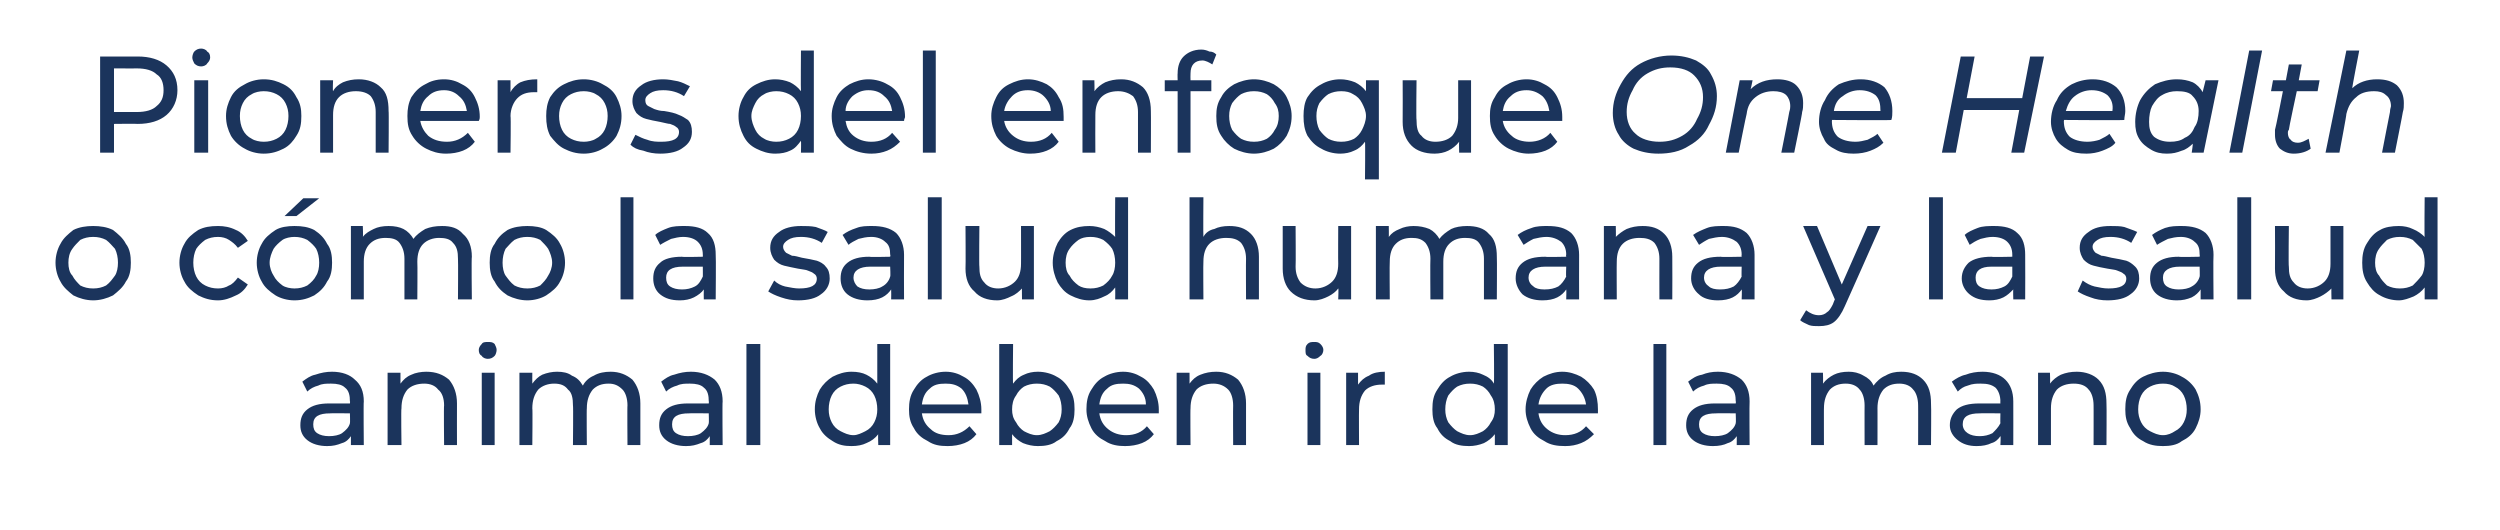
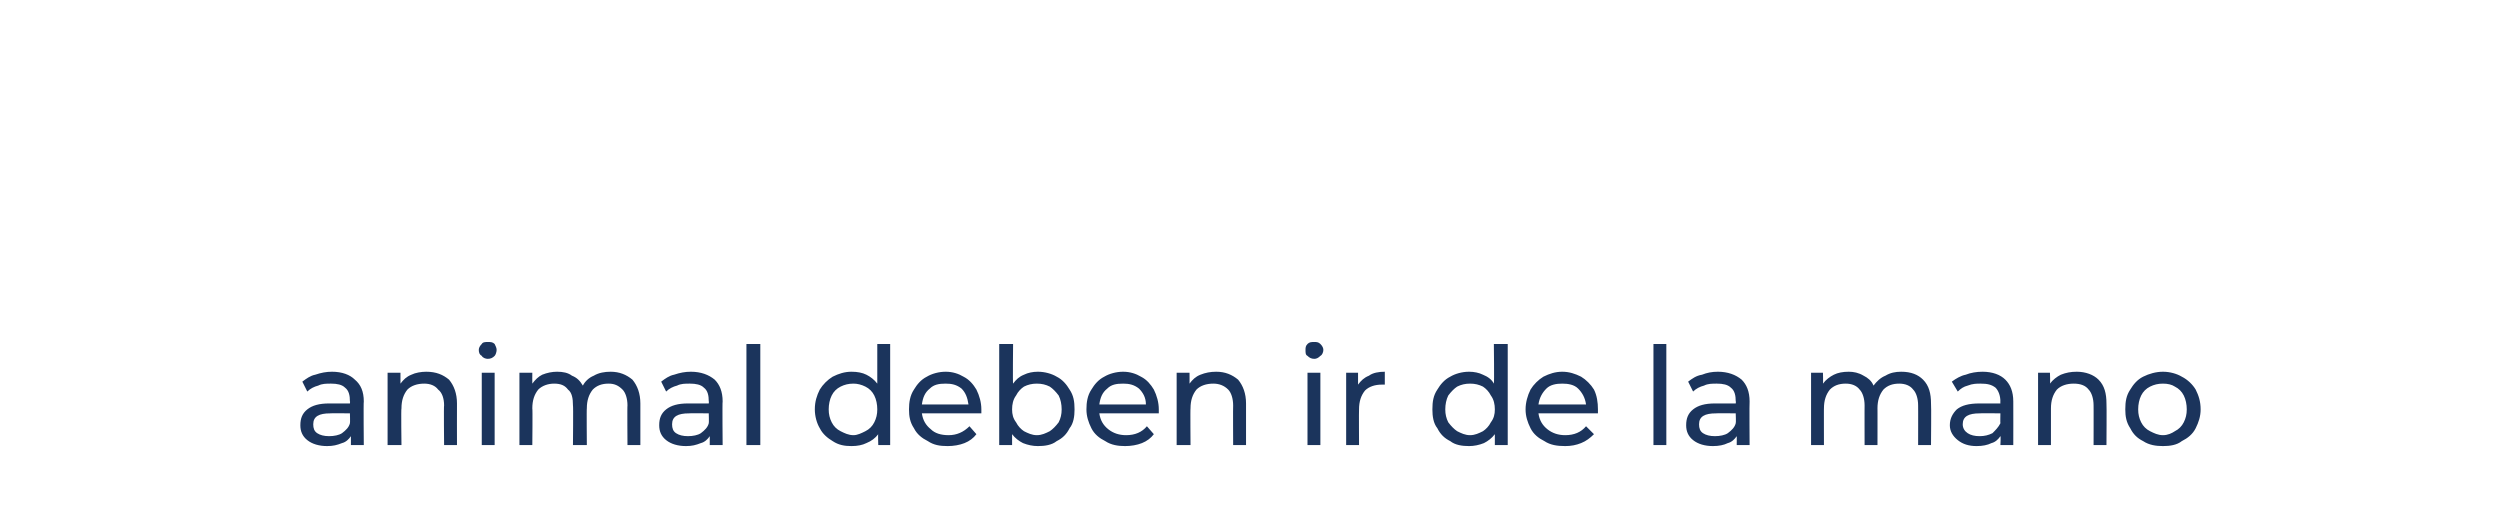
<svg xmlns="http://www.w3.org/2000/svg" version="1.1" width="252.2px" height="53.5px" viewBox="0 -2 252.2 53.5" style="top:-2px">
  <desc>Pioneros del enfoque One Health o cómo la salud humana y la salud animal deben ir de la mano</desc>
  <defs />
  <g id="Polygon90169">
    <path d="M 33.5 35.5 C 34.5 35.5 35.3 35.8 35.8 36.3 C 36.4 36.8 36.7 37.5 36.7 38.5 C 36.66 38.51 36.7 42.9 36.7 42.9 L 35.4 42.9 C 35.4 42.9 35.4 41.97 35.4 42 C 35.2 42.3 34.9 42.6 34.5 42.7 C 34 42.9 33.6 43 33 43 C 32.2 43 31.5 42.8 31 42.4 C 30.5 42 30.3 41.5 30.3 40.9 C 30.3 40.2 30.5 39.7 31 39.3 C 31.5 38.9 32.2 38.7 33.2 38.7 C 33.23 38.71 35.3 38.7 35.3 38.7 C 35.3 38.7 35.33 38.45 35.3 38.5 C 35.3 37.9 35.2 37.4 34.8 37.1 C 34.5 36.8 34 36.7 33.4 36.7 C 32.9 36.7 32.5 36.7 32.1 36.9 C 31.7 37 31.3 37.2 31 37.5 C 31 37.5 30.5 36.5 30.5 36.5 C 30.9 36.2 31.3 35.9 31.8 35.8 C 32.4 35.6 32.9 35.5 33.5 35.5 C 33.5 35.5 33.5 35.5 33.5 35.5 Z M 33.2 42 C 33.7 42 34.2 41.9 34.5 41.7 C 34.9 41.4 35.2 41.1 35.3 40.7 C 35.33 40.69 35.3 39.7 35.3 39.7 C 35.3 39.7 33.28 39.67 33.3 39.7 C 32.2 39.7 31.6 40 31.6 40.8 C 31.6 41.2 31.7 41.5 32 41.7 C 32.3 41.9 32.7 42 33.2 42 C 33.2 42 33.2 42 33.2 42 Z M 43 35.5 C 44 35.5 44.7 35.8 45.3 36.3 C 45.8 36.9 46.1 37.7 46.1 38.7 C 46.09 38.71 46.1 42.9 46.1 42.9 L 44.8 42.9 C 44.8 42.9 44.76 38.87 44.8 38.9 C 44.8 38.2 44.6 37.6 44.2 37.3 C 43.9 36.9 43.4 36.7 42.8 36.7 C 42.1 36.7 41.5 36.9 41.1 37.3 C 40.7 37.8 40.5 38.4 40.5 39.2 C 40.45 39.16 40.5 42.9 40.5 42.9 L 39.1 42.9 L 39.1 35.6 L 40.4 35.6 C 40.4 35.6 40.4 36.71 40.4 36.7 C 40.7 36.3 41 36 41.5 35.8 C 41.9 35.6 42.5 35.5 43 35.5 C 43 35.5 43 35.5 43 35.5 Z M 48.6 35.6 L 49.9 35.6 L 49.9 42.9 L 48.6 42.9 L 48.6 35.6 Z M 49.2 34.2 C 49 34.2 48.7 34.1 48.6 33.9 C 48.4 33.8 48.3 33.6 48.3 33.3 C 48.3 33.1 48.4 32.9 48.6 32.7 C 48.7 32.5 49 32.5 49.2 32.5 C 49.5 32.5 49.7 32.5 49.9 32.7 C 50 32.9 50.1 33.1 50.1 33.3 C 50.1 33.5 50 33.8 49.9 33.9 C 49.7 34.1 49.5 34.2 49.2 34.2 C 49.2 34.2 49.2 34.2 49.2 34.2 Z M 61.6 35.5 C 62.5 35.5 63.2 35.8 63.8 36.3 C 64.3 36.9 64.6 37.7 64.6 38.7 C 64.6 38.71 64.6 42.9 64.6 42.9 L 63.3 42.9 C 63.3 42.9 63.27 38.87 63.3 38.9 C 63.3 38.2 63.1 37.6 62.8 37.3 C 62.4 36.9 62 36.7 61.4 36.7 C 60.7 36.7 60.2 36.9 59.8 37.3 C 59.4 37.8 59.2 38.4 59.2 39.2 C 59.17 39.16 59.2 42.9 59.2 42.9 L 57.8 42.9 C 57.8 42.9 57.84 38.87 57.8 38.9 C 57.8 38.2 57.7 37.6 57.3 37.3 C 57 36.9 56.6 36.7 55.9 36.7 C 55.3 36.7 54.7 36.9 54.3 37.3 C 53.9 37.8 53.7 38.4 53.7 39.2 C 53.74 39.16 53.7 42.9 53.7 42.9 L 52.4 42.9 L 52.4 35.6 L 53.7 35.6 C 53.7 35.6 53.69 36.69 53.7 36.7 C 54 36.3 54.3 36 54.7 35.8 C 55.2 35.6 55.7 35.5 56.2 35.5 C 56.8 35.5 57.3 35.6 57.7 35.9 C 58.2 36.1 58.5 36.4 58.8 36.9 C 59 36.5 59.4 36.1 59.9 35.9 C 60.4 35.6 61 35.5 61.6 35.5 C 61.6 35.5 61.6 35.5 61.6 35.5 Z M 69.7 35.5 C 70.7 35.5 71.5 35.8 72.1 36.3 C 72.6 36.8 72.9 37.5 72.9 38.5 C 72.86 38.51 72.9 42.9 72.9 42.9 L 71.6 42.9 C 71.6 42.9 71.6 41.97 71.6 42 C 71.4 42.3 71.1 42.6 70.7 42.7 C 70.2 42.9 69.8 43 69.2 43 C 68.4 43 67.7 42.8 67.2 42.4 C 66.7 42 66.5 41.5 66.5 40.9 C 66.5 40.2 66.7 39.7 67.2 39.3 C 67.7 38.9 68.4 38.7 69.4 38.7 C 69.43 38.71 71.5 38.7 71.5 38.7 C 71.5 38.7 71.53 38.45 71.5 38.5 C 71.5 37.9 71.4 37.4 71 37.1 C 70.7 36.8 70.2 36.7 69.6 36.7 C 69.1 36.7 68.7 36.7 68.3 36.9 C 67.9 37 67.5 37.2 67.2 37.5 C 67.2 37.5 66.7 36.5 66.7 36.5 C 67.1 36.2 67.5 35.9 68 35.8 C 68.6 35.6 69.1 35.5 69.7 35.5 C 69.7 35.5 69.7 35.5 69.7 35.5 Z M 69.4 42 C 69.9 42 70.4 41.9 70.7 41.7 C 71.1 41.4 71.4 41.1 71.5 40.7 C 71.53 40.69 71.5 39.7 71.5 39.7 C 71.5 39.7 69.48 39.67 69.5 39.7 C 68.4 39.7 67.8 40 67.8 40.8 C 67.8 41.2 67.9 41.5 68.2 41.7 C 68.5 41.9 68.9 42 69.4 42 C 69.4 42 69.4 42 69.4 42 Z M 75.3 32.7 L 76.7 32.7 L 76.7 42.9 L 75.3 42.9 L 75.3 32.7 Z M 89.8 32.7 L 89.8 42.9 L 88.6 42.9 C 88.6 42.9 88.56 41.77 88.6 41.8 C 88.3 42.2 87.9 42.5 87.4 42.7 C 87 42.9 86.5 43 85.9 43 C 85.2 43 84.6 42.9 84 42.5 C 83.5 42.2 83 41.8 82.7 41.2 C 82.4 40.7 82.2 40 82.2 39.3 C 82.2 38.5 82.4 37.9 82.7 37.3 C 83 36.8 83.5 36.3 84 36 C 84.6 35.7 85.2 35.5 85.9 35.5 C 86.5 35.5 87 35.6 87.4 35.8 C 87.8 36 88.2 36.3 88.5 36.7 C 88.5 36.71 88.5 32.7 88.5 32.7 L 89.8 32.7 Z M 86.1 41.9 C 86.5 41.9 86.9 41.7 87.3 41.5 C 87.7 41.3 88 41 88.2 40.6 C 88.4 40.2 88.5 39.8 88.5 39.3 C 88.5 38.8 88.4 38.3 88.2 37.9 C 88 37.5 87.7 37.2 87.3 37 C 86.9 36.8 86.5 36.7 86.1 36.7 C 85.6 36.7 85.2 36.8 84.8 37 C 84.4 37.2 84.1 37.5 83.9 37.9 C 83.7 38.3 83.6 38.8 83.6 39.3 C 83.6 39.8 83.7 40.2 83.9 40.6 C 84.1 41 84.4 41.3 84.8 41.5 C 85.2 41.7 85.6 41.9 86.1 41.9 C 86.1 41.9 86.1 41.9 86.1 41.9 Z M 99 39.3 C 99 39.4 99 39.5 99 39.7 C 99 39.7 93 39.7 93 39.7 C 93.1 40.4 93.4 40.9 93.9 41.3 C 94.3 41.7 94.9 41.9 95.7 41.9 C 96.5 41.9 97.2 41.6 97.8 41 C 97.8 41 98.5 41.8 98.5 41.8 C 98.2 42.2 97.8 42.5 97.3 42.7 C 96.8 42.9 96.2 43 95.6 43 C 94.8 43 94.2 42.9 93.6 42.5 C 93 42.2 92.5 41.8 92.2 41.2 C 91.8 40.6 91.7 40 91.7 39.3 C 91.7 38.6 91.8 37.9 92.2 37.3 C 92.5 36.8 92.9 36.3 93.5 36 C 94 35.7 94.7 35.5 95.4 35.5 C 96.1 35.5 96.7 35.7 97.2 36 C 97.8 36.3 98.2 36.8 98.5 37.3 C 98.8 37.9 99 38.6 99 39.3 C 99 39.3 99 39.3 99 39.3 Z M 95.4 36.7 C 94.7 36.7 94.2 36.8 93.8 37.2 C 93.3 37.6 93.1 38.1 93 38.8 C 93 38.8 97.7 38.8 97.7 38.8 C 97.6 38.1 97.4 37.6 97 37.2 C 96.5 36.8 96 36.7 95.4 36.7 C 95.4 36.7 95.4 36.7 95.4 36.7 Z M 104.7 35.5 C 105.4 35.5 106.1 35.7 106.6 36 C 107.2 36.3 107.6 36.8 107.9 37.3 C 108.3 37.9 108.4 38.5 108.4 39.3 C 108.4 40 108.3 40.7 107.9 41.2 C 107.6 41.8 107.2 42.2 106.6 42.5 C 106.1 42.9 105.4 43 104.7 43 C 104.2 43 103.7 42.9 103.2 42.7 C 102.8 42.5 102.4 42.2 102.1 41.8 C 102.1 41.77 102.1 42.9 102.1 42.9 L 100.8 42.9 L 100.8 32.7 L 102.2 32.7 C 102.2 32.7 102.16 36.71 102.2 36.7 C 102.5 36.3 102.8 36 103.3 35.8 C 103.7 35.6 104.2 35.5 104.7 35.5 C 104.7 35.5 104.7 35.5 104.7 35.5 Z M 104.6 41.9 C 105.1 41.9 105.5 41.7 105.9 41.5 C 106.2 41.3 106.5 41 106.8 40.6 C 107 40.2 107.1 39.8 107.1 39.3 C 107.1 38.8 107 38.3 106.8 37.9 C 106.5 37.5 106.2 37.2 105.9 37 C 105.5 36.8 105.1 36.7 104.6 36.7 C 104.1 36.7 103.7 36.8 103.3 37 C 103 37.2 102.7 37.5 102.5 37.9 C 102.2 38.3 102.1 38.8 102.1 39.3 C 102.1 39.8 102.2 40.2 102.5 40.6 C 102.7 41 103 41.3 103.3 41.5 C 103.7 41.7 104.1 41.9 104.6 41.9 C 104.6 41.9 104.6 41.9 104.6 41.9 Z M 116.9 39.3 C 116.9 39.4 116.9 39.5 116.9 39.7 C 116.9 39.7 110.9 39.7 110.9 39.7 C 111 40.4 111.3 40.9 111.8 41.3 C 112.3 41.7 112.9 41.9 113.6 41.9 C 114.5 41.9 115.2 41.6 115.7 41 C 115.7 41 116.4 41.8 116.4 41.8 C 116.1 42.2 115.7 42.5 115.2 42.7 C 114.7 42.9 114.1 43 113.5 43 C 112.8 43 112.1 42.9 111.5 42.5 C 110.9 42.2 110.4 41.8 110.1 41.2 C 109.8 40.6 109.6 40 109.6 39.3 C 109.6 38.6 109.7 37.9 110.1 37.3 C 110.4 36.8 110.8 36.3 111.4 36 C 111.9 35.7 112.6 35.5 113.3 35.5 C 114 35.5 114.6 35.7 115.1 36 C 115.7 36.3 116.1 36.8 116.4 37.3 C 116.7 37.9 116.9 38.6 116.9 39.3 C 116.9 39.3 116.9 39.3 116.9 39.3 Z M 113.3 36.7 C 112.6 36.7 112.1 36.8 111.7 37.2 C 111.2 37.6 111 38.1 110.9 38.8 C 110.9 38.8 115.6 38.8 115.6 38.8 C 115.6 38.1 115.3 37.6 114.9 37.2 C 114.4 36.8 113.9 36.7 113.3 36.7 C 113.3 36.7 113.3 36.7 113.3 36.7 Z M 122.7 35.5 C 123.6 35.5 124.3 35.8 124.9 36.3 C 125.4 36.9 125.7 37.7 125.7 38.7 C 125.7 38.71 125.7 42.9 125.7 42.9 L 124.4 42.9 C 124.4 42.9 124.38 38.87 124.4 38.9 C 124.4 38.2 124.2 37.6 123.9 37.3 C 123.5 36.9 123 36.7 122.4 36.7 C 121.7 36.7 121.1 36.9 120.7 37.3 C 120.3 37.8 120.1 38.4 120.1 39.2 C 120.07 39.16 120.1 42.9 120.1 42.9 L 118.7 42.9 L 118.7 35.6 L 120 35.6 C 120 35.6 120.01 36.71 120 36.7 C 120.3 36.3 120.6 36 121.1 35.8 C 121.6 35.6 122.1 35.5 122.7 35.5 C 122.7 35.5 122.7 35.5 122.7 35.5 Z M 131.9 35.6 L 133.2 35.6 L 133.2 42.9 L 131.9 42.9 L 131.9 35.6 Z M 132.6 34.2 C 132.3 34.2 132.1 34.1 131.9 33.9 C 131.7 33.8 131.7 33.6 131.7 33.3 C 131.7 33.1 131.7 32.9 131.9 32.7 C 132.1 32.5 132.3 32.5 132.6 32.5 C 132.8 32.5 133 32.5 133.2 32.7 C 133.4 32.9 133.5 33.1 133.5 33.3 C 133.5 33.5 133.4 33.8 133.2 33.9 C 133 34.1 132.8 34.2 132.6 34.2 C 132.6 34.2 132.6 34.2 132.6 34.2 Z M 137 36.8 C 137.3 36.4 137.6 36.1 138.1 35.9 C 138.5 35.6 139.1 35.5 139.7 35.5 C 139.7 35.5 139.7 36.8 139.7 36.8 C 139.6 36.8 139.5 36.8 139.4 36.8 C 138.7 36.8 138.1 37 137.7 37.4 C 137.3 37.9 137.1 38.5 137.1 39.3 C 137.08 39.28 137.1 42.9 137.1 42.9 L 135.8 42.9 L 135.8 35.6 L 137 35.6 L 137 36.8 C 137 36.8 137.03 36.83 137 36.8 Z M 152.1 32.7 L 152.1 42.9 L 150.8 42.9 C 150.8 42.9 150.8 41.77 150.8 41.8 C 150.5 42.2 150.1 42.5 149.7 42.7 C 149.2 42.9 148.7 43 148.2 43 C 147.5 43 146.8 42.9 146.3 42.5 C 145.7 42.2 145.3 41.8 145 41.2 C 144.6 40.7 144.5 40 144.5 39.3 C 144.5 38.5 144.6 37.9 145 37.3 C 145.3 36.8 145.7 36.3 146.3 36 C 146.8 35.7 147.5 35.5 148.2 35.5 C 148.7 35.5 149.2 35.6 149.6 35.8 C 150.1 36 150.5 36.3 150.7 36.7 C 150.75 36.71 150.7 32.7 150.7 32.7 L 152.1 32.7 Z M 148.3 41.9 C 148.8 41.9 149.2 41.7 149.6 41.5 C 149.9 41.3 150.2 41 150.4 40.6 C 150.7 40.2 150.8 39.8 150.8 39.3 C 150.8 38.8 150.7 38.3 150.4 37.9 C 150.2 37.5 149.9 37.2 149.6 37 C 149.2 36.8 148.8 36.7 148.3 36.7 C 147.8 36.7 147.4 36.8 147 37 C 146.7 37.2 146.4 37.5 146.1 37.9 C 145.9 38.3 145.8 38.8 145.8 39.3 C 145.8 39.8 145.9 40.2 146.1 40.6 C 146.4 41 146.7 41.3 147 41.5 C 147.4 41.7 147.8 41.9 148.3 41.9 C 148.3 41.9 148.3 41.9 148.3 41.9 Z M 161.2 39.3 C 161.2 39.4 161.2 39.5 161.2 39.7 C 161.2 39.7 155.2 39.7 155.2 39.7 C 155.3 40.4 155.6 40.9 156.1 41.3 C 156.6 41.7 157.2 41.9 157.9 41.9 C 158.8 41.9 159.5 41.6 160 41 C 160 41 160.8 41.8 160.8 41.8 C 160.4 42.2 160 42.5 159.5 42.7 C 159 42.9 158.5 43 157.9 43 C 157.1 43 156.4 42.9 155.8 42.5 C 155.2 42.2 154.7 41.8 154.4 41.2 C 154.1 40.6 153.9 40 153.9 39.3 C 153.9 38.6 154.1 37.9 154.4 37.3 C 154.7 36.8 155.2 36.3 155.7 36 C 156.3 35.7 156.9 35.5 157.6 35.5 C 158.3 35.5 158.9 35.7 159.5 36 C 160 36.3 160.5 36.8 160.8 37.3 C 161.1 37.9 161.2 38.6 161.2 39.3 C 161.2 39.3 161.2 39.3 161.2 39.3 Z M 157.6 36.7 C 157 36.7 156.4 36.8 156 37.2 C 155.6 37.6 155.3 38.1 155.2 38.8 C 155.2 38.8 160 38.8 160 38.8 C 159.9 38.1 159.6 37.6 159.2 37.2 C 158.8 36.8 158.2 36.7 157.6 36.7 C 157.6 36.7 157.6 36.7 157.6 36.7 Z M 166.8 32.7 L 168.1 32.7 L 168.1 42.9 L 166.8 42.9 L 166.8 32.7 Z M 173.3 35.5 C 174.3 35.5 175.1 35.8 175.7 36.3 C 176.2 36.8 176.5 37.5 176.5 38.5 C 176.47 38.51 176.5 42.9 176.5 42.9 L 175.2 42.9 C 175.2 42.9 175.21 41.97 175.2 42 C 175 42.3 174.7 42.6 174.3 42.7 C 173.9 42.9 173.4 43 172.8 43 C 172 43 171.3 42.8 170.8 42.4 C 170.3 42 170.1 41.5 170.1 40.9 C 170.1 40.2 170.3 39.7 170.8 39.3 C 171.3 38.9 172 38.7 173 38.7 C 173.04 38.71 175.1 38.7 175.1 38.7 C 175.1 38.7 175.14 38.45 175.1 38.5 C 175.1 37.9 175 37.4 174.6 37.1 C 174.3 36.8 173.8 36.7 173.2 36.7 C 172.7 36.7 172.3 36.7 171.9 36.9 C 171.5 37 171.1 37.2 170.8 37.5 C 170.8 37.5 170.3 36.5 170.3 36.5 C 170.7 36.2 171.1 35.9 171.7 35.8 C 172.2 35.6 172.7 35.5 173.3 35.5 C 173.3 35.5 173.3 35.5 173.3 35.5 Z M 173 42 C 173.5 42 174 41.9 174.3 41.7 C 174.7 41.4 175 41.1 175.1 40.7 C 175.14 40.69 175.1 39.7 175.1 39.7 C 175.1 39.7 173.09 39.67 173.1 39.7 C 172 39.7 171.4 40 171.4 40.8 C 171.4 41.2 171.5 41.5 171.8 41.7 C 172.1 41.9 172.5 42 173 42 C 173 42 173 42 173 42 Z M 191.8 35.5 C 192.8 35.5 193.5 35.8 194 36.3 C 194.6 36.9 194.8 37.7 194.8 38.7 C 194.84 38.71 194.8 42.9 194.8 42.9 L 193.5 42.9 C 193.5 42.9 193.51 38.87 193.5 38.9 C 193.5 38.2 193.3 37.6 193 37.3 C 192.7 36.9 192.2 36.7 191.6 36.7 C 190.9 36.7 190.4 36.9 190 37.3 C 189.6 37.8 189.4 38.4 189.4 39.2 C 189.41 39.16 189.4 42.9 189.4 42.9 L 188.1 42.9 C 188.1 42.9 188.09 38.87 188.1 38.9 C 188.1 38.2 187.9 37.6 187.6 37.3 C 187.3 36.9 186.8 36.7 186.2 36.7 C 185.5 36.7 185 36.9 184.6 37.3 C 184.2 37.8 184 38.4 184 39.2 C 183.99 39.16 184 42.9 184 42.9 L 182.7 42.9 L 182.7 35.6 L 183.9 35.6 C 183.9 35.6 183.93 36.69 183.9 36.7 C 184.2 36.3 184.6 36 185 35.8 C 185.4 35.6 185.9 35.5 186.5 35.5 C 187 35.5 187.5 35.6 188 35.9 C 188.4 36.1 188.8 36.4 189 36.9 C 189.3 36.5 189.7 36.1 190.2 35.9 C 190.7 35.6 191.2 35.5 191.8 35.5 C 191.8 35.5 191.8 35.5 191.8 35.5 Z M 200 35.5 C 201 35.5 201.8 35.8 202.3 36.3 C 202.8 36.8 203.1 37.5 203.1 38.5 C 203.11 38.51 203.1 42.9 203.1 42.9 L 201.8 42.9 C 201.8 42.9 201.85 41.97 201.8 42 C 201.6 42.3 201.3 42.6 200.9 42.7 C 200.5 42.9 200 43 199.4 43 C 198.6 43 198 42.8 197.5 42.4 C 197 42 196.7 41.5 196.7 40.9 C 196.7 40.2 197 39.7 197.4 39.3 C 197.9 38.9 198.6 38.7 199.7 38.7 C 199.67 38.71 201.8 38.7 201.8 38.7 C 201.8 38.7 201.78 38.45 201.8 38.5 C 201.8 37.9 201.6 37.4 201.3 37.1 C 200.9 36.8 200.5 36.7 199.8 36.7 C 199.4 36.7 199 36.7 198.5 36.9 C 198.1 37 197.8 37.2 197.5 37.5 C 197.5 37.5 196.9 36.5 196.9 36.5 C 197.3 36.2 197.8 35.9 198.3 35.8 C 198.8 35.6 199.4 35.5 200 35.5 C 200 35.5 200 35.5 200 35.5 Z M 199.7 42 C 200.2 42 200.6 41.9 201 41.7 C 201.3 41.4 201.6 41.1 201.8 40.7 C 201.78 40.69 201.8 39.7 201.8 39.7 C 201.8 39.7 199.73 39.67 199.7 39.7 C 198.6 39.7 198 40 198 40.8 C 198 41.2 198.2 41.5 198.5 41.7 C 198.8 41.9 199.2 42 199.7 42 C 199.7 42 199.7 42 199.7 42 Z M 209.5 35.5 C 210.4 35.5 211.2 35.8 211.7 36.3 C 212.3 36.9 212.5 37.7 212.5 38.7 C 212.53 38.71 212.5 42.9 212.5 42.9 L 211.2 42.9 C 211.2 42.9 211.21 38.87 211.2 38.9 C 211.2 38.2 211 37.6 210.7 37.3 C 210.4 36.9 209.9 36.7 209.2 36.7 C 208.5 36.7 207.9 36.9 207.5 37.3 C 207.1 37.8 206.9 38.4 206.9 39.2 C 206.9 39.16 206.9 42.9 206.9 42.9 L 205.6 42.9 L 205.6 35.6 L 206.8 35.6 C 206.8 35.6 206.84 36.71 206.8 36.7 C 207.1 36.3 207.5 36 207.9 35.8 C 208.4 35.6 208.9 35.5 209.5 35.5 C 209.5 35.5 209.5 35.5 209.5 35.5 Z M 218.2 43 C 217.5 43 216.8 42.9 216.2 42.5 C 215.6 42.2 215.2 41.8 214.9 41.2 C 214.5 40.6 214.4 40 214.4 39.3 C 214.4 38.5 214.5 37.9 214.9 37.3 C 215.2 36.8 215.6 36.3 216.2 36 C 216.8 35.7 217.5 35.5 218.2 35.5 C 218.9 35.5 219.6 35.7 220.1 36 C 220.7 36.3 221.2 36.8 221.5 37.3 C 221.8 37.9 222 38.5 222 39.3 C 222 40 221.8 40.6 221.5 41.2 C 221.2 41.8 220.7 42.2 220.1 42.5 C 219.6 42.9 218.9 43 218.2 43 C 218.2 43 218.2 43 218.2 43 Z M 218.2 41.9 C 218.7 41.9 219.1 41.7 219.4 41.5 C 219.8 41.3 220.1 41 220.3 40.6 C 220.5 40.2 220.6 39.8 220.6 39.3 C 220.6 38.8 220.5 38.3 220.3 37.9 C 220.1 37.5 219.8 37.2 219.4 37 C 219.1 36.8 218.7 36.7 218.2 36.7 C 217.7 36.7 217.3 36.8 216.9 37 C 216.5 37.2 216.2 37.5 216 37.9 C 215.8 38.3 215.7 38.8 215.7 39.3 C 215.7 39.8 215.8 40.2 216 40.6 C 216.2 41 216.5 41.3 216.9 41.5 C 217.3 41.7 217.7 41.9 218.2 41.9 C 218.2 41.9 218.2 41.9 218.2 41.9 Z " stroke="none" fill="#1b345c" />
  </g>
  <g id="Polygon90168">
-     <path d="M 9.4 28.3 C 8.7 28.3 8 28.1 7.4 27.8 C 6.9 27.4 6.4 27 6.1 26.4 C 5.8 25.9 5.6 25.2 5.6 24.5 C 5.6 23.8 5.8 23.1 6.1 22.6 C 6.4 22 6.9 21.6 7.4 21.2 C 8 20.9 8.7 20.8 9.4 20.8 C 10.1 20.8 10.8 20.9 11.4 21.2 C 11.9 21.6 12.4 22 12.7 22.6 C 13.1 23.1 13.2 23.8 13.2 24.5 C 13.2 25.2 13.1 25.9 12.7 26.4 C 12.4 27 11.9 27.4 11.4 27.8 C 10.8 28.1 10.1 28.3 9.4 28.3 C 9.4 28.3 9.4 28.3 9.4 28.3 Z M 9.4 27.1 C 9.9 27.1 10.3 27 10.7 26.8 C 11.1 26.5 11.3 26.2 11.6 25.8 C 11.8 25.5 11.9 25 11.9 24.5 C 11.9 24 11.8 23.5 11.6 23.1 C 11.3 22.8 11.1 22.5 10.7 22.2 C 10.3 22 9.9 21.9 9.4 21.9 C 8.9 21.9 8.5 22 8.1 22.2 C 7.8 22.5 7.5 22.8 7.3 23.1 C 7 23.5 6.9 24 6.9 24.5 C 6.9 25 7 25.5 7.3 25.8 C 7.5 26.2 7.8 26.5 8.1 26.8 C 8.5 27 8.9 27.1 9.4 27.1 C 9.4 27.1 9.4 27.1 9.4 27.1 Z M 22 28.3 C 21.2 28.3 20.6 28.1 20 27.8 C 19.4 27.4 18.9 27 18.6 26.4 C 18.3 25.9 18.1 25.2 18.1 24.5 C 18.1 23.8 18.3 23.1 18.6 22.6 C 18.9 22 19.4 21.6 20 21.2 C 20.6 20.9 21.2 20.8 22 20.8 C 22.6 20.8 23.2 20.9 23.8 21.2 C 24.3 21.4 24.7 21.8 25 22.3 C 25 22.3 24 23 24 23 C 23.7 22.6 23.4 22.4 23.1 22.2 C 22.8 22 22.4 21.9 22 21.9 C 21.5 21.9 21.1 22 20.7 22.2 C 20.3 22.5 20 22.8 19.8 23.1 C 19.6 23.5 19.5 24 19.5 24.5 C 19.5 25 19.6 25.5 19.8 25.9 C 20 26.3 20.3 26.6 20.7 26.8 C 21.1 27 21.5 27.1 22 27.1 C 22.4 27.1 22.8 27 23.1 26.8 C 23.4 26.7 23.7 26.4 24 26 C 24 26 25 26.7 25 26.7 C 24.7 27.2 24.3 27.6 23.8 27.8 C 23.2 28.1 22.6 28.3 22 28.3 C 22 28.3 22 28.3 22 28.3 Z M 29.7 28.3 C 29 28.3 28.3 28.1 27.8 27.8 C 27.2 27.4 26.7 27 26.4 26.4 C 26.1 25.9 25.9 25.2 25.9 24.5 C 25.9 23.8 26.1 23.1 26.4 22.6 C 26.7 22 27.2 21.6 27.8 21.2 C 28.3 20.9 29 20.8 29.7 20.8 C 30.5 20.8 31.1 20.9 31.7 21.2 C 32.3 21.6 32.7 22 33 22.6 C 33.4 23.1 33.5 23.8 33.5 24.5 C 33.5 25.2 33.4 25.9 33 26.4 C 32.7 27 32.3 27.4 31.7 27.8 C 31.1 28.1 30.5 28.3 29.7 28.3 C 29.7 28.3 29.7 28.3 29.7 28.3 Z M 29.7 27.1 C 30.2 27.1 30.6 27 31 26.8 C 31.4 26.5 31.7 26.2 31.9 25.8 C 32.1 25.5 32.2 25 32.2 24.5 C 32.2 24 32.1 23.5 31.9 23.1 C 31.7 22.8 31.4 22.5 31 22.2 C 30.6 22 30.2 21.9 29.7 21.9 C 29.3 21.9 28.8 22 28.5 22.2 C 28.1 22.5 27.8 22.8 27.6 23.1 C 27.4 23.5 27.2 24 27.2 24.5 C 27.2 25 27.4 25.5 27.6 25.8 C 27.8 26.2 28.1 26.5 28.5 26.8 C 28.8 27 29.3 27.1 29.7 27.1 C 29.7 27.1 29.7 27.1 29.7 27.1 Z M 30.6 18 L 32.2 18 L 29.9 19.8 L 28.7 19.8 L 30.6 18 Z M 44.6 20.8 C 45.5 20.8 46.2 21 46.7 21.6 C 47.3 22.1 47.6 22.9 47.6 23.9 C 47.55 23.95 47.6 28.2 47.6 28.2 L 46.2 28.2 C 46.2 28.2 46.23 24.1 46.2 24.1 C 46.2 23.4 46.1 22.9 45.7 22.5 C 45.4 22.1 44.9 22 44.3 22 C 43.7 22 43.1 22.2 42.7 22.6 C 42.3 23 42.1 23.6 42.1 24.4 C 42.13 24.39 42.1 28.2 42.1 28.2 L 40.8 28.2 C 40.8 28.2 40.8 24.1 40.8 24.1 C 40.8 23.4 40.6 22.9 40.3 22.5 C 40 22.1 39.5 22 38.9 22 C 38.2 22 37.7 22.2 37.3 22.6 C 36.9 23 36.7 23.6 36.7 24.4 C 36.7 24.39 36.7 28.2 36.7 28.2 L 35.4 28.2 L 35.4 20.8 L 36.6 20.8 C 36.6 20.8 36.65 21.92 36.6 21.9 C 36.9 21.5 37.3 21.3 37.7 21.1 C 38.1 20.9 38.6 20.8 39.2 20.8 C 39.8 20.8 40.3 20.9 40.7 21.1 C 41.1 21.3 41.5 21.7 41.7 22.1 C 42 21.7 42.4 21.4 42.9 21.1 C 43.4 20.9 43.9 20.8 44.6 20.8 C 44.6 20.8 44.6 20.8 44.6 20.8 Z M 53.2 28.3 C 52.5 28.3 51.8 28.1 51.2 27.8 C 50.6 27.4 50.2 27 49.9 26.4 C 49.5 25.9 49.4 25.2 49.4 24.5 C 49.4 23.8 49.5 23.1 49.9 22.6 C 50.2 22 50.6 21.6 51.2 21.2 C 51.8 20.9 52.5 20.8 53.2 20.8 C 53.9 20.8 54.6 20.9 55.1 21.2 C 55.7 21.6 56.2 22 56.5 22.6 C 56.8 23.1 57 23.8 57 24.5 C 57 25.2 56.8 25.9 56.5 26.4 C 56.2 27 55.7 27.4 55.1 27.8 C 54.6 28.1 53.9 28.3 53.2 28.3 C 53.2 28.3 53.2 28.3 53.2 28.3 Z M 53.2 27.1 C 53.7 27.1 54.1 27 54.5 26.8 C 54.8 26.5 55.1 26.2 55.3 25.8 C 55.5 25.5 55.7 25 55.7 24.5 C 55.7 24 55.5 23.5 55.3 23.1 C 55.1 22.8 54.8 22.5 54.5 22.2 C 54.1 22 53.7 21.9 53.2 21.9 C 52.7 21.9 52.3 22 51.9 22.2 C 51.5 22.5 51.3 22.8 51 23.1 C 50.8 23.5 50.7 24 50.7 24.5 C 50.7 25 50.8 25.5 51 25.8 C 51.3 26.2 51.5 26.5 51.9 26.8 C 52.3 27 52.7 27.1 53.2 27.1 C 53.2 27.1 53.2 27.1 53.2 27.1 Z M 62.6 17.9 L 63.9 17.9 L 63.9 28.2 L 62.6 28.2 L 62.6 17.9 Z M 69.1 20.8 C 70.1 20.8 70.9 21 71.4 21.5 C 72 22 72.2 22.8 72.2 23.7 C 72.24 23.74 72.2 28.2 72.2 28.2 L 71 28.2 C 71 28.2 70.98 27.2 71 27.2 C 70.8 27.5 70.4 27.8 70 28 C 69.6 28.2 69.1 28.3 68.6 28.3 C 67.7 28.3 67.1 28.1 66.6 27.7 C 66.1 27.3 65.9 26.7 65.9 26.1 C 65.9 25.4 66.1 24.9 66.6 24.5 C 67 24.1 67.8 23.9 68.8 23.9 C 68.8 23.95 70.9 23.9 70.9 23.9 C 70.9 23.9 70.91 23.68 70.9 23.7 C 70.9 23.1 70.7 22.7 70.4 22.4 C 70.1 22.1 69.6 21.9 68.9 21.9 C 68.5 21.9 68.1 22 67.7 22.1 C 67.3 22.3 66.9 22.5 66.6 22.7 C 66.6 22.7 66.1 21.7 66.1 21.7 C 66.4 21.4 66.9 21.2 67.4 21 C 67.9 20.8 68.5 20.8 69.1 20.8 C 69.1 20.8 69.1 20.8 69.1 20.8 Z M 68.8 27.2 C 69.3 27.2 69.7 27.1 70.1 26.9 C 70.5 26.7 70.7 26.3 70.9 25.9 C 70.91 25.93 70.9 24.9 70.9 24.9 C 70.9 24.9 68.86 24.9 68.9 24.9 C 67.7 24.9 67.2 25.3 67.2 26 C 67.2 26.4 67.3 26.7 67.6 26.9 C 67.9 27.1 68.3 27.2 68.8 27.2 C 68.8 27.2 68.8 27.2 68.8 27.2 Z M 80.5 28.3 C 79.9 28.3 79.4 28.2 78.8 28 C 78.2 27.8 77.8 27.6 77.5 27.4 C 77.5 27.4 78.1 26.3 78.1 26.3 C 78.4 26.6 78.8 26.8 79.2 26.9 C 79.7 27 80.2 27.1 80.6 27.1 C 81.8 27.1 82.4 26.8 82.4 26.1 C 82.4 25.9 82.3 25.7 82.1 25.6 C 82 25.5 81.8 25.4 81.5 25.3 C 81.3 25.2 81 25.2 80.5 25.1 C 80 25 79.5 24.9 79.1 24.8 C 78.7 24.7 78.4 24.5 78.1 24.2 C 77.9 23.9 77.7 23.5 77.7 23 C 77.7 22.3 78 21.8 78.6 21.4 C 79.1 21 79.9 20.8 80.8 20.8 C 81.3 20.8 81.8 20.8 82.3 20.9 C 82.8 21.1 83.2 21.2 83.5 21.4 C 83.5 21.4 82.9 22.5 82.9 22.5 C 82.3 22.1 81.6 21.9 80.8 21.9 C 80.2 21.9 79.8 22 79.5 22.2 C 79.2 22.4 79 22.6 79 22.9 C 79 23.1 79.1 23.3 79.3 23.5 C 79.5 23.6 79.7 23.7 79.9 23.8 C 80.2 23.8 80.5 23.9 80.9 24 C 81.5 24.1 82 24.2 82.4 24.3 C 82.7 24.4 83.1 24.6 83.3 24.9 C 83.6 25.2 83.7 25.6 83.7 26.1 C 83.7 26.7 83.4 27.3 82.8 27.7 C 82.3 28.1 81.5 28.3 80.5 28.3 C 80.5 28.3 80.5 28.3 80.5 28.3 Z M 88 20.8 C 89 20.8 89.8 21 90.4 21.5 C 90.9 22 91.2 22.8 91.2 23.7 C 91.18 23.74 91.2 28.2 91.2 28.2 L 89.9 28.2 C 89.9 28.2 89.92 27.2 89.9 27.2 C 89.7 27.5 89.4 27.8 89 28 C 88.6 28.2 88.1 28.3 87.5 28.3 C 86.7 28.3 86 28.1 85.5 27.7 C 85 27.3 84.8 26.7 84.8 26.1 C 84.8 25.4 85 24.9 85.5 24.5 C 86 24.1 86.7 23.9 87.7 23.9 C 87.74 23.95 89.8 23.9 89.8 23.9 C 89.8 23.9 89.85 23.68 89.8 23.7 C 89.8 23.1 89.7 22.7 89.3 22.4 C 89 22.1 88.5 21.9 87.9 21.9 C 87.4 21.9 87 22 86.6 22.1 C 86.2 22.3 85.8 22.5 85.6 22.7 C 85.6 22.7 85 21.7 85 21.7 C 85.4 21.4 85.8 21.2 86.4 21 C 86.9 20.8 87.4 20.8 88 20.8 C 88 20.8 88 20.8 88 20.8 Z M 87.7 27.2 C 88.2 27.2 88.7 27.1 89 26.9 C 89.4 26.7 89.7 26.3 89.8 25.9 C 89.85 25.93 89.8 24.9 89.8 24.9 C 89.8 24.9 87.8 24.9 87.8 24.9 C 86.7 24.9 86.1 25.3 86.1 26 C 86.1 26.4 86.3 26.7 86.5 26.9 C 86.8 27.1 87.2 27.2 87.7 27.2 C 87.7 27.2 87.7 27.2 87.7 27.2 Z M 93.6 17.9 L 95 17.9 L 95 28.2 L 93.6 28.2 L 93.6 17.9 Z M 104.3 20.8 L 104.3 28.2 L 103.1 28.2 C 103.1 28.2 103.08 27.06 103.1 27.1 C 102.8 27.4 102.5 27.7 102 27.9 C 101.6 28.1 101.1 28.3 100.6 28.3 C 99.6 28.3 98.8 28 98.3 27.4 C 97.7 26.9 97.4 26.1 97.4 25.1 C 97.43 25.05 97.4 20.8 97.4 20.8 L 98.8 20.8 C 98.8 20.8 98.76 24.9 98.8 24.9 C 98.8 25.6 98.9 26.1 99.3 26.5 C 99.6 26.9 100.1 27.1 100.7 27.1 C 101.4 27.1 102 26.8 102.4 26.4 C 102.8 26 103 25.4 103 24.6 C 103.01 24.62 103 20.8 103 20.8 L 104.3 20.8 Z M 113.8 17.9 L 113.8 28.2 L 112.5 28.2 C 112.5 28.2 112.52 27.01 112.5 27 C 112.2 27.4 111.9 27.7 111.4 27.9 C 111 28.1 110.5 28.3 109.9 28.3 C 109.2 28.3 108.6 28.1 108 27.8 C 107.4 27.5 107 27 106.7 26.5 C 106.4 25.9 106.2 25.2 106.2 24.5 C 106.2 23.8 106.4 23.1 106.7 22.5 C 107 22 107.4 21.5 108 21.2 C 108.6 20.9 109.2 20.8 109.9 20.8 C 110.4 20.8 110.9 20.9 111.4 21.1 C 111.8 21.3 112.2 21.6 112.5 21.9 C 112.47 21.94 112.5 17.9 112.5 17.9 L 113.8 17.9 Z M 110 27.1 C 110.5 27.1 110.9 27 111.3 26.8 C 111.7 26.5 112 26.2 112.2 25.8 C 112.4 25.5 112.5 25 112.5 24.5 C 112.5 24 112.4 23.5 112.2 23.1 C 112 22.8 111.7 22.5 111.3 22.2 C 110.9 22 110.5 21.9 110 21.9 C 109.5 21.9 109.1 22 108.8 22.2 C 108.4 22.5 108.1 22.8 107.9 23.1 C 107.6 23.5 107.5 24 107.5 24.5 C 107.5 25 107.6 25.5 107.9 25.8 C 108.1 26.2 108.4 26.5 108.8 26.8 C 109.1 27 109.5 27.1 110 27.1 C 110 27.1 110 27.1 110 27.1 Z M 124 20.8 C 124.9 20.8 125.6 21 126.2 21.6 C 126.7 22.1 127 22.9 127 23.9 C 127.01 23.95 127 28.2 127 28.2 L 125.7 28.2 C 125.7 28.2 125.68 24.1 125.7 24.1 C 125.7 23.4 125.5 22.9 125.2 22.5 C 124.8 22.1 124.3 22 123.7 22 C 123 22 122.4 22.2 122 22.6 C 121.6 23 121.4 23.6 121.4 24.4 C 121.37 24.39 121.4 28.2 121.4 28.2 L 120 28.2 L 120 17.9 L 121.4 17.9 C 121.4 17.9 121.37 21.87 121.4 21.9 C 121.6 21.5 122 21.2 122.5 21.1 C 122.9 20.9 123.4 20.8 124 20.8 C 124 20.8 124 20.8 124 20.8 Z M 136.3 20.8 L 136.3 28.2 L 135 28.2 C 135 28.2 135.05 27.06 135 27.1 C 134.8 27.4 134.4 27.7 134 27.9 C 133.6 28.1 133.1 28.3 132.6 28.3 C 131.6 28.3 130.8 28 130.2 27.4 C 129.7 26.9 129.4 26.1 129.4 25.1 C 129.4 25.05 129.4 20.8 129.4 20.8 L 130.7 20.8 C 130.7 20.8 130.73 24.9 130.7 24.9 C 130.7 25.6 130.9 26.1 131.2 26.5 C 131.6 26.9 132.1 27.1 132.7 27.1 C 133.4 27.1 134 26.8 134.4 26.4 C 134.8 26 135 25.4 135 24.6 C 134.98 24.62 135 20.8 135 20.8 L 136.3 20.8 Z M 148 20.8 C 148.9 20.8 149.7 21 150.2 21.6 C 150.8 22.1 151 22.9 151 23.9 C 151.03 23.95 151 28.2 151 28.2 L 149.7 28.2 C 149.7 28.2 149.7 24.1 149.7 24.1 C 149.7 23.4 149.5 22.9 149.2 22.5 C 148.9 22.1 148.4 22 147.8 22 C 147.1 22 146.6 22.2 146.2 22.6 C 145.8 23 145.6 23.6 145.6 24.4 C 145.6 24.39 145.6 28.2 145.6 28.2 L 144.3 28.2 C 144.3 28.2 144.27 24.1 144.3 24.1 C 144.3 23.4 144.1 22.9 143.8 22.5 C 143.4 22.1 143 22 142.4 22 C 141.7 22 141.2 22.2 140.8 22.6 C 140.4 23 140.2 23.6 140.2 24.4 C 140.17 24.39 140.2 28.2 140.2 28.2 L 138.8 28.2 L 138.8 20.8 L 140.1 20.8 C 140.1 20.8 140.12 21.92 140.1 21.9 C 140.4 21.5 140.7 21.3 141.2 21.1 C 141.6 20.9 142.1 20.8 142.6 20.8 C 143.2 20.8 143.7 20.9 144.2 21.1 C 144.6 21.3 145 21.7 145.2 22.1 C 145.5 21.7 145.9 21.4 146.4 21.1 C 146.8 20.9 147.4 20.8 148 20.8 C 148 20.8 148 20.8 148 20.8 Z M 156.1 20.8 C 157.2 20.8 157.9 21 158.5 21.5 C 159 22 159.3 22.8 159.3 23.7 C 159.29 23.74 159.3 28.2 159.3 28.2 L 158 28.2 C 158 28.2 158.03 27.2 158 27.2 C 157.8 27.5 157.5 27.8 157.1 28 C 156.7 28.2 156.2 28.3 155.6 28.3 C 154.8 28.3 154.1 28.1 153.6 27.7 C 153.2 27.3 152.9 26.7 152.9 26.1 C 152.9 25.4 153.1 24.9 153.6 24.5 C 154.1 24.1 154.8 23.9 155.9 23.9 C 155.86 23.95 158 23.9 158 23.9 C 158 23.9 157.96 23.68 158 23.7 C 158 23.1 157.8 22.7 157.5 22.4 C 157.1 22.1 156.6 21.9 156 21.9 C 155.6 21.9 155.1 22 154.7 22.1 C 154.3 22.3 154 22.5 153.7 22.7 C 153.7 22.7 153.1 21.7 153.1 21.7 C 153.5 21.4 153.9 21.2 154.5 21 C 155 20.8 155.6 20.8 156.1 20.8 C 156.1 20.8 156.1 20.8 156.1 20.8 Z M 155.8 27.2 C 156.4 27.2 156.8 27.1 157.2 26.9 C 157.5 26.7 157.8 26.3 158 25.9 C 157.96 25.93 158 24.9 158 24.9 C 158 24.9 155.91 24.9 155.9 24.9 C 154.8 24.9 154.2 25.3 154.2 26 C 154.2 26.4 154.4 26.7 154.7 26.9 C 154.9 27.1 155.3 27.2 155.8 27.2 C 155.8 27.2 155.8 27.2 155.8 27.2 Z M 165.7 20.8 C 166.6 20.8 167.3 21 167.9 21.6 C 168.4 22.1 168.7 22.9 168.7 23.9 C 168.72 23.95 168.7 28.2 168.7 28.2 L 167.4 28.2 C 167.4 28.2 167.39 24.1 167.4 24.1 C 167.4 23.4 167.2 22.9 166.9 22.5 C 166.5 22.1 166 22 165.4 22 C 164.7 22 164.1 22.2 163.7 22.6 C 163.3 23 163.1 23.6 163.1 24.4 C 163.08 24.39 163.1 28.2 163.1 28.2 L 161.8 28.2 L 161.8 20.8 L 163 20.8 C 163 20.8 163.03 21.94 163 21.9 C 163.3 21.6 163.7 21.3 164.1 21.1 C 164.6 20.9 165.1 20.8 165.7 20.8 C 165.7 20.8 165.7 20.8 165.7 20.8 Z M 173.9 20.8 C 174.9 20.8 175.6 21 176.2 21.5 C 176.7 22 177 22.8 177 23.7 C 177 23.74 177 28.2 177 28.2 L 175.7 28.2 C 175.7 28.2 175.74 27.2 175.7 27.2 C 175.5 27.5 175.2 27.8 174.8 28 C 174.4 28.2 173.9 28.3 173.3 28.3 C 172.5 28.3 171.8 28.1 171.4 27.7 C 170.9 27.3 170.6 26.7 170.6 26.1 C 170.6 25.4 170.8 24.9 171.3 24.5 C 171.8 24.1 172.5 23.9 173.6 23.9 C 173.56 23.95 175.7 23.9 175.7 23.9 C 175.7 23.9 175.67 23.68 175.7 23.7 C 175.7 23.1 175.5 22.7 175.2 22.4 C 174.8 22.1 174.3 21.9 173.7 21.9 C 173.3 21.9 172.8 22 172.4 22.1 C 172 22.3 171.7 22.5 171.4 22.7 C 171.4 22.7 170.8 21.7 170.8 21.7 C 171.2 21.4 171.7 21.2 172.2 21 C 172.7 20.8 173.3 20.8 173.9 20.8 C 173.9 20.8 173.9 20.8 173.9 20.8 Z M 173.5 27.2 C 174.1 27.2 174.5 27.1 174.9 26.9 C 175.2 26.7 175.5 26.3 175.7 25.9 C 175.67 25.93 175.7 24.9 175.7 24.9 C 175.7 24.9 173.62 24.9 173.6 24.9 C 172.5 24.9 171.9 25.3 171.9 26 C 171.9 26.4 172.1 26.7 172.4 26.9 C 172.6 27.1 173 27.2 173.5 27.2 C 173.5 27.2 173.5 27.2 173.5 27.2 Z M 189.7 20.8 C 189.7 20.8 186.12 28.9 186.1 28.9 C 185.8 29.6 185.4 30.2 185 30.5 C 184.6 30.8 184.1 30.9 183.5 30.9 C 183.1 30.9 182.8 30.9 182.5 30.8 C 182.1 30.6 181.8 30.5 181.6 30.3 C 181.6 30.3 182.2 29.3 182.2 29.3 C 182.6 29.6 183 29.8 183.5 29.8 C 183.8 29.8 184.1 29.7 184.3 29.5 C 184.5 29.4 184.7 29.1 184.9 28.7 C 184.9 28.67 185.1 28.2 185.1 28.2 L 181.9 20.8 L 183.3 20.8 L 185.8 26.7 L 188.4 20.8 L 189.7 20.8 Z M 194.6 17.9 L 196 17.9 L 196 28.2 L 194.6 28.2 L 194.6 17.9 Z M 201.2 20.8 C 202.2 20.8 203 21 203.5 21.5 C 204.1 22 204.3 22.8 204.3 23.7 C 204.32 23.74 204.3 28.2 204.3 28.2 L 203.1 28.2 C 203.1 28.2 203.07 27.2 203.1 27.2 C 202.8 27.5 202.5 27.8 202.1 28 C 201.7 28.2 201.2 28.3 200.7 28.3 C 199.8 28.3 199.2 28.1 198.7 27.7 C 198.2 27.3 197.9 26.7 197.9 26.1 C 197.9 25.4 198.2 24.9 198.6 24.5 C 199.1 24.1 199.9 23.9 200.9 23.9 C 200.89 23.95 203 23.9 203 23.9 C 203 23.9 203 23.68 203 23.7 C 203 23.1 202.8 22.7 202.5 22.4 C 202.2 22.1 201.7 21.9 201 21.9 C 200.6 21.9 200.2 22 199.8 22.1 C 199.3 22.3 199 22.5 198.7 22.7 C 198.7 22.7 198.2 21.7 198.2 21.7 C 198.5 21.4 199 21.2 199.5 21 C 200 20.8 200.6 20.8 201.2 20.8 C 201.2 20.8 201.2 20.8 201.2 20.8 Z M 200.9 27.2 C 201.4 27.2 201.8 27.1 202.2 26.9 C 202.6 26.7 202.8 26.3 203 25.9 C 203 25.93 203 24.9 203 24.9 C 203 24.9 200.95 24.9 200.9 24.9 C 199.8 24.9 199.3 25.3 199.3 26 C 199.3 26.4 199.4 26.7 199.7 26.9 C 200 27.1 200.4 27.2 200.9 27.2 C 200.9 27.2 200.9 27.2 200.9 27.2 Z M 212.6 28.3 C 212 28.3 211.4 28.2 210.9 28 C 210.3 27.8 209.9 27.6 209.6 27.4 C 209.6 27.4 210.1 26.3 210.1 26.3 C 210.5 26.6 210.9 26.8 211.3 26.9 C 211.8 27 212.2 27.1 212.7 27.1 C 213.9 27.1 214.5 26.8 214.5 26.1 C 214.5 25.9 214.4 25.7 214.2 25.6 C 214.1 25.5 213.9 25.4 213.6 25.3 C 213.4 25.2 213.1 25.2 212.6 25.1 C 212 25 211.6 24.9 211.2 24.8 C 210.8 24.7 210.5 24.5 210.2 24.2 C 210 23.9 209.8 23.5 209.8 23 C 209.8 22.3 210.1 21.8 210.7 21.4 C 211.2 21 211.9 20.8 212.9 20.8 C 213.4 20.8 213.9 20.8 214.3 20.9 C 214.8 21.1 215.2 21.2 215.6 21.4 C 215.6 21.4 215 22.5 215 22.5 C 214.4 22.1 213.7 21.9 212.9 21.9 C 212.3 21.9 211.9 22 211.6 22.2 C 211.3 22.4 211.1 22.6 211.1 22.9 C 211.1 23.1 211.2 23.3 211.4 23.5 C 211.6 23.6 211.8 23.7 212 23.8 C 212.2 23.8 212.6 23.9 213 24 C 213.6 24.1 214.1 24.2 214.5 24.3 C 214.8 24.4 215.1 24.6 215.4 24.9 C 215.7 25.2 215.8 25.6 215.8 26.1 C 215.8 26.7 215.5 27.3 214.9 27.7 C 214.4 28.1 213.6 28.3 212.6 28.3 C 212.6 28.3 212.6 28.3 212.6 28.3 Z M 220.1 20.8 C 221.1 20.8 221.9 21 222.5 21.5 C 223 22 223.3 22.8 223.3 23.7 C 223.26 23.74 223.3 28.2 223.3 28.2 L 222 28.2 C 222 28.2 222 27.2 222 27.2 C 221.8 27.5 221.5 27.8 221.1 28 C 220.6 28.2 220.2 28.3 219.6 28.3 C 218.8 28.3 218.1 28.1 217.6 27.7 C 217.1 27.3 216.9 26.7 216.9 26.1 C 216.9 25.4 217.1 24.9 217.6 24.5 C 218.1 24.1 218.8 23.9 219.8 23.9 C 219.83 23.95 221.9 23.9 221.9 23.9 C 221.9 23.9 221.93 23.68 221.9 23.7 C 221.9 23.1 221.8 22.7 221.4 22.4 C 221.1 22.1 220.6 21.9 220 21.9 C 219.5 21.9 219.1 22 218.7 22.1 C 218.3 22.3 217.9 22.5 217.6 22.7 C 217.6 22.7 217.1 21.7 217.1 21.7 C 217.5 21.4 217.9 21.2 218.4 21 C 219 20.8 219.5 20.8 220.1 20.8 C 220.1 20.8 220.1 20.8 220.1 20.8 Z M 219.8 27.2 C 220.3 27.2 220.8 27.1 221.1 26.9 C 221.5 26.7 221.8 26.3 221.9 25.9 C 221.93 25.93 221.9 24.9 221.9 24.9 C 221.9 24.9 219.89 24.9 219.9 24.9 C 218.8 24.9 218.2 25.3 218.2 26 C 218.2 26.4 218.3 26.7 218.6 26.9 C 218.9 27.1 219.3 27.2 219.8 27.2 C 219.8 27.2 219.8 27.2 219.8 27.2 Z M 225.7 17.9 L 227.1 17.9 L 227.1 28.2 L 225.7 28.2 L 225.7 17.9 Z M 236.4 20.8 L 236.4 28.2 L 235.2 28.2 C 235.2 28.2 235.17 27.06 235.2 27.1 C 234.9 27.4 234.5 27.7 234.1 27.9 C 233.7 28.1 233.2 28.3 232.7 28.3 C 231.7 28.3 230.9 28 230.4 27.4 C 229.8 26.9 229.5 26.1 229.5 25.1 C 229.52 25.05 229.5 20.8 229.5 20.8 L 230.9 20.8 C 230.9 20.8 230.85 24.9 230.9 24.9 C 230.9 25.6 231 26.1 231.4 26.5 C 231.7 26.9 232.2 27.1 232.8 27.1 C 233.5 27.1 234.1 26.8 234.5 26.4 C 234.9 26 235.1 25.4 235.1 24.6 C 235.1 24.62 235.1 20.8 235.1 20.8 L 236.4 20.8 Z M 245.9 17.9 L 245.9 28.2 L 244.6 28.2 C 244.6 28.2 244.61 27.01 244.6 27 C 244.3 27.4 243.9 27.7 243.5 27.9 C 243 28.1 242.5 28.3 242 28.3 C 241.3 28.3 240.6 28.1 240.1 27.8 C 239.5 27.5 239.1 27 238.8 26.5 C 238.4 25.9 238.3 25.2 238.3 24.5 C 238.3 23.8 238.4 23.1 238.8 22.5 C 239.1 22 239.5 21.5 240.1 21.2 C 240.6 20.9 241.3 20.8 242 20.8 C 242.5 20.8 243 20.9 243.4 21.1 C 243.9 21.3 244.3 21.6 244.6 21.9 C 244.56 21.94 244.6 17.9 244.6 17.9 L 245.9 17.9 Z M 242.1 27.1 C 242.6 27.1 243 27 243.4 26.8 C 243.7 26.5 244 26.2 244.3 25.8 C 244.5 25.5 244.6 25 244.6 24.5 C 244.6 24 244.5 23.5 244.3 23.1 C 244 22.8 243.7 22.5 243.4 22.2 C 243 22 242.6 21.9 242.1 21.9 C 241.6 21.9 241.2 22 240.8 22.2 C 240.5 22.5 240.2 22.8 240 23.1 C 239.7 23.5 239.6 24 239.6 24.5 C 239.6 25 239.7 25.5 240 25.8 C 240.2 26.2 240.5 26.5 240.8 26.8 C 241.2 27 241.6 27.1 242.1 27.1 C 242.1 27.1 242.1 27.1 242.1 27.1 Z " stroke="none" fill="#1b345c" />
-   </g>
+     </g>
  <g id="Polygon90167">
-     <path d="M 13.9 3.7 C 15.1 3.7 16.1 4 16.8 4.6 C 17.5 5.2 17.9 6 17.9 7.1 C 17.9 8.1 17.5 9 16.8 9.6 C 16.1 10.2 15.1 10.5 13.9 10.5 C 13.86 10.47 11.5 10.5 11.5 10.5 L 11.5 13.4 L 10.1 13.4 L 10.1 3.7 L 13.9 3.7 C 13.9 3.7 13.86 3.71 13.9 3.7 Z M 13.8 9.3 C 14.7 9.3 15.4 9.1 15.8 8.7 C 16.3 8.3 16.5 7.8 16.5 7.1 C 16.5 6.4 16.3 5.8 15.8 5.5 C 15.4 5.1 14.7 4.9 13.8 4.9 C 13.82 4.91 11.5 4.9 11.5 4.9 L 11.5 9.3 L 13.8 9.3 C 13.8 9.3 13.82 9.26 13.8 9.3 Z M 19.6 6.1 L 21 6.1 L 21 13.4 L 19.6 13.4 L 19.6 6.1 Z M 20.3 4.7 C 20 4.7 19.8 4.6 19.6 4.4 C 19.5 4.2 19.4 4 19.4 3.8 C 19.4 3.6 19.5 3.3 19.6 3.2 C 19.8 3 20 2.9 20.3 2.9 C 20.5 2.9 20.8 3 20.9 3.2 C 21.1 3.3 21.2 3.5 21.2 3.8 C 21.2 4 21.1 4.2 20.9 4.4 C 20.8 4.6 20.5 4.7 20.3 4.7 C 20.3 4.7 20.3 4.7 20.3 4.7 Z M 26.6 13.5 C 25.9 13.5 25.2 13.3 24.7 13 C 24.1 12.7 23.6 12.2 23.3 11.7 C 23 11.1 22.8 10.5 22.8 9.7 C 22.8 9 23 8.4 23.3 7.8 C 23.6 7.2 24.1 6.8 24.7 6.5 C 25.2 6.2 25.9 6 26.6 6 C 27.4 6 28 6.2 28.6 6.5 C 29.2 6.8 29.6 7.2 29.9 7.8 C 30.3 8.4 30.4 9 30.4 9.7 C 30.4 10.5 30.3 11.1 29.9 11.7 C 29.6 12.2 29.2 12.7 28.6 13 C 28 13.3 27.4 13.5 26.6 13.5 C 26.6 13.5 26.6 13.5 26.6 13.5 Z M 26.6 12.3 C 27.1 12.3 27.5 12.2 27.9 12 C 28.3 11.8 28.6 11.5 28.8 11.1 C 29 10.7 29.1 10.2 29.1 9.7 C 29.1 9.2 29 8.8 28.8 8.4 C 28.6 8 28.3 7.7 27.9 7.5 C 27.5 7.3 27.1 7.2 26.6 7.2 C 26.2 7.2 25.7 7.3 25.4 7.5 C 25 7.7 24.7 8 24.5 8.4 C 24.3 8.8 24.2 9.2 24.2 9.7 C 24.2 10.2 24.3 10.7 24.5 11.1 C 24.7 11.5 25 11.8 25.4 12 C 25.7 12.2 26.2 12.3 26.6 12.3 C 26.6 12.3 26.6 12.3 26.6 12.3 Z M 36.2 6 C 37.1 6 37.9 6.3 38.4 6.8 C 39 7.3 39.2 8.1 39.2 9.2 C 39.24 9.18 39.2 13.4 39.2 13.4 L 37.9 13.4 C 37.9 13.4 37.91 9.33 37.9 9.3 C 37.9 8.6 37.7 8.1 37.4 7.7 C 37.1 7.4 36.6 7.2 35.9 7.2 C 35.2 7.2 34.6 7.4 34.2 7.8 C 33.8 8.2 33.6 8.8 33.6 9.6 C 33.61 9.62 33.6 13.4 33.6 13.4 L 32.3 13.4 L 32.3 6.1 L 33.6 6.1 C 33.6 6.1 33.55 7.17 33.6 7.2 C 33.8 6.8 34.2 6.5 34.6 6.3 C 35.1 6.1 35.6 6 36.2 6 C 36.2 6 36.2 6 36.2 6 Z M 48.4 9.8 C 48.4 9.9 48.4 10 48.3 10.2 C 48.3 10.2 42.4 10.2 42.4 10.2 C 42.5 10.8 42.8 11.3 43.2 11.7 C 43.7 12.1 44.3 12.3 45.1 12.3 C 45.9 12.3 46.6 12 47.2 11.4 C 47.2 11.4 47.9 12.3 47.9 12.3 C 47.6 12.7 47.2 13 46.7 13.2 C 46.2 13.4 45.6 13.5 45 13.5 C 44.2 13.5 43.6 13.3 43 13 C 42.4 12.7 41.9 12.2 41.6 11.7 C 41.2 11.1 41.1 10.5 41.1 9.7 C 41.1 9 41.2 8.4 41.5 7.8 C 41.9 7.2 42.3 6.8 42.9 6.5 C 43.4 6.2 44 6 44.8 6 C 45.5 6 46.1 6.2 46.6 6.5 C 47.2 6.8 47.6 7.2 47.9 7.8 C 48.2 8.4 48.4 9 48.4 9.8 C 48.4 9.8 48.4 9.8 48.4 9.8 Z M 44.8 7.1 C 44.1 7.1 43.6 7.3 43.2 7.7 C 42.7 8.1 42.5 8.6 42.4 9.2 C 42.4 9.2 47.1 9.2 47.1 9.2 C 47 8.6 46.8 8.1 46.3 7.7 C 45.9 7.3 45.4 7.1 44.8 7.1 C 44.8 7.1 44.8 7.1 44.8 7.1 Z M 51.5 7.3 C 51.7 6.9 52.1 6.5 52.5 6.3 C 53 6.1 53.5 6 54.2 6 C 54.2 6 54.2 7.3 54.2 7.3 C 54.1 7.3 54 7.3 53.9 7.3 C 53.1 7.3 52.6 7.5 52.2 7.9 C 51.8 8.3 51.5 9 51.5 9.7 C 51.55 9.75 51.5 13.4 51.5 13.4 L 50.2 13.4 L 50.2 6.1 L 51.5 6.1 L 51.5 7.3 C 51.5 7.3 51.49 7.3 51.5 7.3 Z M 58.9 13.5 C 58.1 13.5 57.5 13.3 56.9 13 C 56.3 12.7 55.9 12.2 55.5 11.7 C 55.2 11.1 55.1 10.5 55.1 9.7 C 55.1 9 55.2 8.4 55.5 7.8 C 55.9 7.2 56.3 6.8 56.9 6.5 C 57.5 6.2 58.1 6 58.9 6 C 59.6 6 60.3 6.2 60.8 6.5 C 61.4 6.8 61.9 7.2 62.2 7.8 C 62.5 8.4 62.7 9 62.7 9.7 C 62.7 10.5 62.5 11.1 62.2 11.7 C 61.9 12.2 61.4 12.7 60.8 13 C 60.3 13.3 59.6 13.5 58.9 13.5 C 58.9 13.5 58.9 13.5 58.9 13.5 Z M 58.9 12.3 C 59.3 12.3 59.8 12.2 60.1 12 C 60.5 11.8 60.8 11.5 61 11.1 C 61.2 10.7 61.3 10.2 61.3 9.7 C 61.3 9.2 61.2 8.8 61 8.4 C 60.8 8 60.5 7.7 60.1 7.5 C 59.8 7.3 59.3 7.2 58.9 7.2 C 58.4 7.2 58 7.3 57.6 7.5 C 57.2 7.7 56.9 8 56.7 8.4 C 56.5 8.8 56.4 9.2 56.4 9.7 C 56.4 10.2 56.5 10.7 56.7 11.1 C 56.9 11.5 57.2 11.8 57.6 12 C 58 12.2 58.4 12.3 58.9 12.3 C 58.9 12.3 58.9 12.3 58.9 12.3 Z M 66.6 13.5 C 66 13.5 65.4 13.4 64.9 13.2 C 64.3 13.1 63.9 12.9 63.6 12.6 C 63.6 12.6 64.1 11.6 64.1 11.6 C 64.5 11.8 64.9 12 65.3 12.1 C 65.8 12.3 66.3 12.3 66.7 12.3 C 67.9 12.3 68.5 12 68.5 11.3 C 68.5 11.1 68.4 10.9 68.2 10.8 C 68.1 10.7 67.9 10.6 67.6 10.5 C 67.4 10.5 67.1 10.4 66.6 10.3 C 66 10.2 65.6 10.1 65.2 10 C 64.8 9.9 64.5 9.7 64.2 9.4 C 64 9.1 63.8 8.7 63.8 8.2 C 63.8 7.5 64.1 7 64.7 6.6 C 65.2 6.2 66 6 66.9 6 C 67.4 6 67.9 6.1 68.4 6.2 C 68.8 6.3 69.2 6.5 69.6 6.7 C 69.6 6.7 69 7.7 69 7.7 C 68.4 7.3 67.7 7.1 66.9 7.1 C 66.3 7.1 65.9 7.2 65.6 7.4 C 65.3 7.6 65.1 7.8 65.1 8.1 C 65.1 8.4 65.2 8.6 65.4 8.7 C 65.6 8.8 65.8 8.9 66 9 C 66.3 9.1 66.6 9.2 67 9.2 C 67.6 9.3 68.1 9.4 68.5 9.6 C 68.8 9.7 69.1 9.9 69.4 10.1 C 69.7 10.4 69.8 10.8 69.8 11.3 C 69.8 12 69.5 12.5 68.9 12.9 C 68.4 13.3 67.6 13.5 66.6 13.5 C 66.6 13.5 66.6 13.5 66.6 13.5 Z M 82.1 3.1 L 82.1 13.4 L 80.8 13.4 C 80.8 13.4 80.83 12.24 80.8 12.2 C 80.5 12.6 80.2 13 79.7 13.2 C 79.3 13.4 78.8 13.5 78.2 13.5 C 77.5 13.5 76.9 13.3 76.3 13 C 75.7 12.7 75.3 12.3 75 11.7 C 74.7 11.1 74.5 10.5 74.5 9.7 C 74.5 9 74.7 8.3 75 7.8 C 75.3 7.2 75.7 6.8 76.3 6.5 C 76.9 6.2 77.5 6 78.2 6 C 78.7 6 79.2 6.1 79.7 6.3 C 80.1 6.5 80.5 6.8 80.8 7.2 C 80.77 7.17 80.8 3.1 80.8 3.1 L 82.1 3.1 Z M 78.3 12.3 C 78.8 12.3 79.2 12.2 79.6 12 C 80 11.8 80.3 11.5 80.5 11.1 C 80.7 10.7 80.8 10.2 80.8 9.7 C 80.8 9.2 80.7 8.8 80.5 8.4 C 80.3 8 80 7.7 79.6 7.5 C 79.2 7.3 78.8 7.2 78.3 7.2 C 77.9 7.2 77.4 7.3 77.1 7.5 C 76.7 7.7 76.4 8 76.2 8.4 C 76 8.8 75.8 9.2 75.8 9.7 C 75.8 10.2 76 10.7 76.2 11.1 C 76.4 11.5 76.7 11.8 77.1 12 C 77.4 12.2 77.9 12.3 78.3 12.3 C 78.3 12.3 78.3 12.3 78.3 12.3 Z M 91.3 9.8 C 91.3 9.9 91.2 10 91.2 10.2 C 91.2 10.2 85.3 10.2 85.3 10.2 C 85.4 10.8 85.6 11.3 86.1 11.7 C 86.6 12.1 87.2 12.3 87.9 12.3 C 88.8 12.3 89.5 12 90 11.4 C 90 11.4 90.8 12.3 90.8 12.3 C 90.4 12.7 90 13 89.5 13.2 C 89 13.4 88.5 13.5 87.9 13.5 C 87.1 13.5 86.4 13.3 85.8 13 C 85.2 12.7 84.8 12.2 84.4 11.7 C 84.1 11.1 83.9 10.5 83.9 9.7 C 83.9 9 84.1 8.4 84.4 7.8 C 84.7 7.2 85.2 6.8 85.7 6.5 C 86.3 6.2 86.9 6 87.6 6 C 88.3 6 89 6.2 89.5 6.5 C 90.1 6.8 90.5 7.2 90.8 7.8 C 91.1 8.4 91.3 9 91.3 9.8 C 91.3 9.8 91.3 9.8 91.3 9.8 Z M 87.6 7.1 C 87 7.1 86.5 7.3 86 7.7 C 85.6 8.1 85.3 8.6 85.3 9.2 C 85.3 9.2 90 9.2 90 9.2 C 89.9 8.6 89.7 8.1 89.2 7.7 C 88.8 7.3 88.3 7.1 87.6 7.1 C 87.6 7.1 87.6 7.1 87.6 7.1 Z M 93.1 3.1 L 94.4 3.1 L 94.4 13.4 L 93.1 13.4 L 93.1 3.1 Z M 107.3 9.8 C 107.3 9.9 107.3 10 107.3 10.2 C 107.3 10.2 101.3 10.2 101.3 10.2 C 101.4 10.8 101.7 11.3 102.2 11.7 C 102.7 12.1 103.3 12.3 104 12.3 C 104.9 12.3 105.6 12 106.1 11.4 C 106.1 11.4 106.8 12.3 106.8 12.3 C 106.5 12.7 106.1 13 105.6 13.2 C 105.1 13.4 104.6 13.5 103.9 13.5 C 103.2 13.5 102.5 13.3 101.9 13 C 101.3 12.7 100.8 12.2 100.5 11.7 C 100.2 11.1 100 10.5 100 9.7 C 100 9 100.2 8.4 100.5 7.8 C 100.8 7.2 101.2 6.8 101.8 6.5 C 102.4 6.2 103 6 103.7 6 C 104.4 6 105 6.2 105.6 6.5 C 106.1 6.8 106.5 7.2 106.8 7.8 C 107.2 8.4 107.3 9 107.3 9.8 C 107.3 9.8 107.3 9.8 107.3 9.8 Z M 103.7 7.1 C 103 7.1 102.5 7.3 102.1 7.7 C 101.7 8.1 101.4 8.6 101.3 9.2 C 101.3 9.2 106 9.2 106 9.2 C 106 8.6 105.7 8.1 105.3 7.7 C 104.9 7.3 104.3 7.1 103.7 7.1 C 103.7 7.1 103.7 7.1 103.7 7.1 Z M 113.1 6 C 114 6 114.7 6.3 115.3 6.8 C 115.8 7.3 116.1 8.1 116.1 9.2 C 116.12 9.18 116.1 13.4 116.1 13.4 L 114.8 13.4 C 114.8 13.4 114.79 9.33 114.8 9.3 C 114.8 8.6 114.6 8.1 114.3 7.7 C 113.9 7.4 113.4 7.2 112.8 7.2 C 112.1 7.2 111.5 7.4 111.1 7.8 C 110.7 8.2 110.5 8.8 110.5 9.6 C 110.48 9.62 110.5 13.4 110.5 13.4 L 109.2 13.4 L 109.2 6.1 L 110.4 6.1 C 110.4 6.1 110.43 7.17 110.4 7.2 C 110.7 6.8 111.1 6.5 111.5 6.3 C 112 6.1 112.5 6 113.1 6 C 113.1 6 113.1 6 113.1 6 Z M 121.3 4.1 C 120.5 4.1 120.1 4.6 120.1 5.4 C 120.08 5.43 120.1 6.1 120.1 6.1 L 122.2 6.1 L 122.2 7.2 L 120.1 7.2 L 120.1 13.4 L 118.8 13.4 L 118.8 7.2 L 117.5 7.2 L 117.5 6.1 L 118.8 6.1 C 118.8 6.1 118.78 5.41 118.8 5.4 C 118.8 4.7 119 4.1 119.4 3.7 C 119.8 3.3 120.4 3 121.2 3 C 121.5 3 121.8 3.1 122 3.2 C 122.3 3.2 122.5 3.3 122.7 3.5 C 122.7 3.5 122.3 4.5 122.3 4.5 C 122 4.3 121.6 4.1 121.3 4.1 C 121.3 4.1 121.3 4.1 121.3 4.1 Z M 126.5 13.5 C 125.8 13.5 125.1 13.3 124.5 13 C 124 12.7 123.5 12.2 123.2 11.7 C 122.8 11.1 122.7 10.5 122.7 9.7 C 122.7 9 122.8 8.4 123.2 7.8 C 123.5 7.2 124 6.8 124.5 6.5 C 125.1 6.2 125.8 6 126.5 6 C 127.2 6 127.9 6.2 128.5 6.5 C 129 6.8 129.5 7.2 129.8 7.8 C 130.1 8.4 130.3 9 130.3 9.7 C 130.3 10.5 130.1 11.1 129.8 11.7 C 129.5 12.2 129 12.7 128.5 13 C 127.9 13.3 127.2 13.5 126.5 13.5 C 126.5 13.5 126.5 13.5 126.5 13.5 Z M 126.5 12.3 C 127 12.3 127.4 12.2 127.8 12 C 128.1 11.8 128.4 11.5 128.6 11.1 C 128.9 10.7 129 10.2 129 9.7 C 129 9.2 128.9 8.8 128.6 8.4 C 128.4 8 128.1 7.7 127.8 7.5 C 127.4 7.3 127 7.2 126.5 7.2 C 126 7.2 125.6 7.3 125.2 7.5 C 124.9 7.7 124.6 8 124.3 8.4 C 124.1 8.8 124 9.2 124 9.7 C 124 10.2 124.1 10.7 124.3 11.1 C 124.6 11.5 124.9 11.8 125.2 12 C 125.6 12.2 126 12.3 126.5 12.3 C 126.5 12.3 126.5 12.3 126.5 12.3 Z M 139.1 6.1 L 139.1 16.1 L 137.7 16.1 C 137.7 16.1 137.74 12.29 137.7 12.3 C 137.4 12.7 137.1 13 136.6 13.2 C 136.2 13.4 135.7 13.5 135.2 13.5 C 134.5 13.5 133.8 13.3 133.3 13 C 132.7 12.7 132.3 12.3 131.9 11.7 C 131.6 11.1 131.5 10.5 131.5 9.7 C 131.5 9 131.6 8.3 131.9 7.8 C 132.3 7.2 132.7 6.8 133.3 6.5 C 133.8 6.2 134.5 6 135.2 6 C 135.7 6 136.2 6.1 136.7 6.3 C 137.1 6.5 137.5 6.8 137.8 7.2 C 137.8 7.23 137.8 6.1 137.8 6.1 L 139.1 6.1 Z M 135.3 12.3 C 135.8 12.3 136.2 12.2 136.6 12 C 136.9 11.8 137.2 11.5 137.4 11.1 C 137.6 10.7 137.8 10.2 137.8 9.7 C 137.8 9.2 137.6 8.8 137.4 8.4 C 137.2 8 136.9 7.7 136.5 7.5 C 136.2 7.3 135.8 7.2 135.3 7.2 C 134.8 7.2 134.4 7.3 134 7.5 C 133.7 7.7 133.4 8 133.1 8.4 C 132.9 8.8 132.8 9.2 132.8 9.7 C 132.8 10.2 132.9 10.7 133.1 11.1 C 133.4 11.5 133.7 11.8 134 12 C 134.4 12.2 134.8 12.3 135.3 12.3 C 135.3 12.3 135.3 12.3 135.3 12.3 Z M 148.4 6.1 L 148.4 13.4 L 147.2 13.4 C 147.2 13.4 147.17 12.29 147.2 12.3 C 146.9 12.7 146.5 13 146.1 13.2 C 145.7 13.4 145.2 13.5 144.7 13.5 C 143.7 13.5 142.9 13.2 142.4 12.7 C 141.8 12.1 141.5 11.3 141.5 10.3 C 141.52 10.29 141.5 6.1 141.5 6.1 L 142.9 6.1 C 142.9 6.1 142.85 10.13 142.9 10.1 C 142.9 10.8 143 11.4 143.4 11.7 C 143.7 12.1 144.2 12.3 144.8 12.3 C 145.5 12.3 146.1 12.1 146.5 11.7 C 146.9 11.2 147.1 10.6 147.1 9.9 C 147.1 9.86 147.1 6.1 147.1 6.1 L 148.4 6.1 Z M 157.6 9.8 C 157.6 9.9 157.6 10 157.6 10.2 C 157.6 10.2 151.6 10.2 151.6 10.2 C 151.7 10.8 152 11.3 152.5 11.7 C 152.9 12.1 153.6 12.3 154.3 12.3 C 155.1 12.3 155.9 12 156.4 11.4 C 156.4 11.4 157.1 12.3 157.1 12.3 C 156.8 12.7 156.4 13 155.9 13.2 C 155.4 13.4 154.8 13.5 154.2 13.5 C 153.5 13.5 152.8 13.3 152.2 13 C 151.6 12.7 151.1 12.2 150.8 11.7 C 150.4 11.1 150.3 10.5 150.3 9.7 C 150.3 9 150.4 8.4 150.8 7.8 C 151.1 7.2 151.5 6.8 152.1 6.5 C 152.6 6.2 153.3 6 154 6 C 154.7 6 155.3 6.2 155.8 6.5 C 156.4 6.8 156.8 7.2 157.1 7.8 C 157.4 8.4 157.6 9 157.6 9.8 C 157.6 9.8 157.6 9.8 157.6 9.8 Z M 154 7.1 C 153.3 7.1 152.8 7.3 152.4 7.7 C 151.9 8.1 151.7 8.6 151.6 9.2 C 151.6 9.2 156.3 9.2 156.3 9.2 C 156.2 8.6 156 8.1 155.6 7.7 C 155.1 7.3 154.6 7.1 154 7.1 C 154 7.1 154 7.1 154 7.1 Z M 167.3 13.5 C 166.3 13.5 165.5 13.3 164.8 13 C 164.2 12.7 163.6 12.2 163.3 11.6 C 162.9 11 162.7 10.2 162.7 9.4 C 162.7 8.3 163 7.4 163.5 6.5 C 164 5.6 164.6 4.9 165.5 4.4 C 166.4 3.9 167.5 3.6 168.6 3.6 C 169.6 3.6 170.4 3.8 171.1 4.1 C 171.8 4.5 172.3 4.9 172.6 5.5 C 173 6.2 173.2 6.9 173.2 7.7 C 173.2 8.8 172.9 9.7 172.4 10.6 C 172 11.5 171.3 12.2 170.4 12.7 C 169.5 13.3 168.4 13.5 167.3 13.5 C 167.3 13.5 167.3 13.5 167.3 13.5 Z M 167.4 12.3 C 168.3 12.3 169 12.1 169.7 11.7 C 170.4 11.3 170.9 10.7 171.2 10 C 171.6 9.3 171.8 8.6 171.8 7.8 C 171.8 6.9 171.5 6.2 170.9 5.6 C 170.4 5.1 169.6 4.8 168.5 4.8 C 167.6 4.8 166.9 5 166.2 5.4 C 165.5 5.8 165 6.4 164.7 7.1 C 164.3 7.8 164.1 8.5 164.1 9.3 C 164.1 10.2 164.4 11 165 11.5 C 165.5 12 166.4 12.3 167.4 12.3 C 167.4 12.3 167.4 12.3 167.4 12.3 Z M 179.3 6 C 180.1 6 180.8 6.2 181.2 6.6 C 181.7 7.1 181.9 7.7 181.9 8.4 C 181.9 8.7 181.9 9 181.8 9.3 C 181.85 9.29 181 13.4 181 13.4 L 179.7 13.4 C 179.7 13.4 180.52 9.29 180.5 9.3 C 180.6 9 180.6 8.8 180.6 8.7 C 180.6 8.2 180.4 7.8 180.2 7.6 C 179.9 7.3 179.4 7.2 178.9 7.2 C 178.2 7.2 177.6 7.4 177.1 7.8 C 176.6 8.2 176.3 8.7 176.2 9.5 C 176.17 9.52 175.4 13.4 175.4 13.4 L 174.1 13.4 L 175.5 6.1 L 176.8 6.1 C 176.8 6.1 176.62 7.01 176.6 7 C 177.3 6.3 178.2 6 179.3 6 C 179.3 6 179.3 6 179.3 6 Z M 184.8 10.1 C 184.8 10.1 184.83 10.23 184.8 10.2 C 184.8 10.9 185 11.4 185.4 11.8 C 185.8 12.1 186.4 12.3 187.2 12.3 C 187.6 12.3 188 12.2 188.4 12.1 C 188.8 11.9 189.2 11.7 189.4 11.5 C 189.4 11.5 190 12.4 190 12.4 C 189.6 12.8 189.2 13 188.7 13.2 C 188.2 13.4 187.6 13.5 187 13.5 C 186.3 13.5 185.7 13.4 185.2 13.1 C 184.6 12.8 184.2 12.5 184 12 C 183.7 11.5 183.5 10.9 183.5 10.3 C 183.5 9.5 183.7 8.7 184.1 8.1 C 184.4 7.4 184.9 6.9 185.5 6.5 C 186.2 6.2 186.9 6 187.7 6 C 188.7 6 189.5 6.3 190.1 6.8 C 190.6 7.4 190.9 8.2 190.9 9.2 C 190.9 9.5 190.9 9.8 190.8 10.1 C 190.85 10.15 184.8 10.1 184.8 10.1 Z M 187.6 7.1 C 187 7.1 186.4 7.3 185.9 7.7 C 185.4 8 185.1 8.5 185 9.2 C 185 9.2 189.7 9.2 189.7 9.2 C 189.7 8.5 189.6 8 189.2 7.6 C 188.8 7.3 188.3 7.1 187.6 7.1 C 187.6 7.1 187.6 7.1 187.6 7.1 Z M 206.2 3.7 L 204.2 13.4 L 202.9 13.4 L 203.7 9.1 L 198.1 9.1 L 197.3 13.4 L 195.9 13.4 L 197.8 3.7 L 199.2 3.7 L 198.4 7.9 L 204 7.9 L 204.8 3.7 L 206.2 3.7 Z M 208.2 10.1 C 208.2 10.1 208.25 10.23 208.2 10.2 C 208.2 10.9 208.4 11.4 208.8 11.8 C 209.2 12.1 209.8 12.3 210.6 12.3 C 211 12.3 211.5 12.2 211.8 12.1 C 212.2 11.9 212.6 11.7 212.8 11.5 C 212.8 11.5 213.4 12.4 213.4 12.4 C 213.1 12.8 212.6 13 212.1 13.2 C 211.6 13.4 211 13.5 210.5 13.5 C 209.7 13.5 209.1 13.4 208.6 13.1 C 208.1 12.8 207.7 12.5 207.4 12 C 207.1 11.5 206.9 10.9 206.9 10.3 C 206.9 9.5 207.1 8.7 207.5 8.1 C 207.8 7.4 208.3 6.9 209 6.5 C 209.6 6.2 210.3 6 211.1 6 C 212.1 6 212.9 6.3 213.5 6.8 C 214.1 7.4 214.4 8.2 214.4 9.2 C 214.4 9.5 214.3 9.8 214.3 10.1 C 214.27 10.15 208.2 10.1 208.2 10.1 Z M 211 7.1 C 210.4 7.1 209.8 7.3 209.3 7.7 C 208.9 8 208.6 8.5 208.4 9.2 C 208.4 9.2 213.1 9.2 213.1 9.2 C 213.2 8.5 213 8 212.6 7.6 C 212.2 7.3 211.7 7.1 211 7.1 C 211 7.1 211 7.1 211 7.1 Z M 223.8 6.1 L 222.3 13.4 L 221.1 13.4 C 221.1 13.4 221.24 12.5 221.2 12.5 C 220.9 12.8 220.5 13.1 220.1 13.2 C 219.6 13.4 219.2 13.5 218.6 13.5 C 218 13.5 217.5 13.4 217 13.1 C 216.5 12.8 216.1 12.5 215.8 12 C 215.5 11.5 215.4 11 215.4 10.3 C 215.4 9.5 215.6 8.7 215.9 8.1 C 216.3 7.4 216.8 6.9 217.4 6.5 C 218.1 6.2 218.8 6 219.6 6 C 220.2 6 220.7 6.1 221.2 6.3 C 221.6 6.5 222 6.9 222.2 7.3 C 222.2 7.31 222.5 6.1 222.5 6.1 L 223.8 6.1 Z M 218.9 12.3 C 219.5 12.3 220 12.2 220.4 11.9 C 220.9 11.7 221.2 11.3 221.4 10.8 C 221.7 10.4 221.8 9.8 221.8 9.2 C 221.8 8.6 221.6 8.1 221.2 7.7 C 220.9 7.3 220.3 7.2 219.6 7.2 C 219.1 7.2 218.6 7.3 218.1 7.6 C 217.7 7.8 217.4 8.2 217.1 8.7 C 216.9 9.1 216.8 9.7 216.8 10.3 C 216.8 10.9 216.9 11.4 217.3 11.8 C 217.7 12.1 218.2 12.3 218.9 12.3 C 218.9 12.3 218.9 12.3 218.9 12.3 Z M 226.9 3.1 L 228.2 3.1 L 226.2 13.4 L 224.9 13.4 L 226.9 3.1 Z M 230.9 11.1 C 230.8 11.2 230.8 11.3 230.8 11.4 C 230.8 11.7 230.9 12 231.1 12.1 C 231.2 12.3 231.5 12.4 231.8 12.4 C 232.2 12.4 232.5 12.2 232.9 12 C 232.9 12 233.1 13 233.1 13 C 232.7 13.3 232.1 13.5 231.4 13.5 C 230.8 13.5 230.4 13.3 230 13 C 229.7 12.7 229.5 12.2 229.5 11.6 C 229.5 11.4 229.5 11.3 229.5 11.1 C 229.54 11.09 230.3 7.2 230.3 7.2 L 229.1 7.2 L 229.3 6.1 L 230.6 6.1 L 230.9 4.5 L 232.2 4.5 L 231.9 6.1 L 234 6.1 L 233.8 7.2 L 231.7 7.2 C 231.7 7.2 230.87 11.06 230.9 11.1 Z M 239.8 6 C 240.7 6 241.3 6.2 241.8 6.6 C 242.3 7.1 242.5 7.7 242.5 8.4 C 242.5 8.7 242.5 9 242.4 9.3 C 242.42 9.29 241.6 13.4 241.6 13.4 L 240.3 13.4 C 240.3 13.4 241.09 9.29 241.1 9.3 C 241.1 9 241.2 8.8 241.2 8.7 C 241.2 8.2 241 7.8 240.7 7.6 C 240.4 7.3 240 7.2 239.5 7.2 C 238.7 7.2 238.1 7.4 237.7 7.8 C 237.2 8.2 236.9 8.7 236.7 9.5 C 236.74 9.52 236 13.4 236 13.4 L 234.6 13.4 L 236.7 3.1 L 238 3.1 C 238 3.1 237.25 6.92 237.3 6.9 C 237.9 6.3 238.8 6 239.8 6 C 239.8 6 239.8 6 239.8 6 Z " stroke="none" fill="#1b345c" />
-   </g>
+     </g>
</svg>